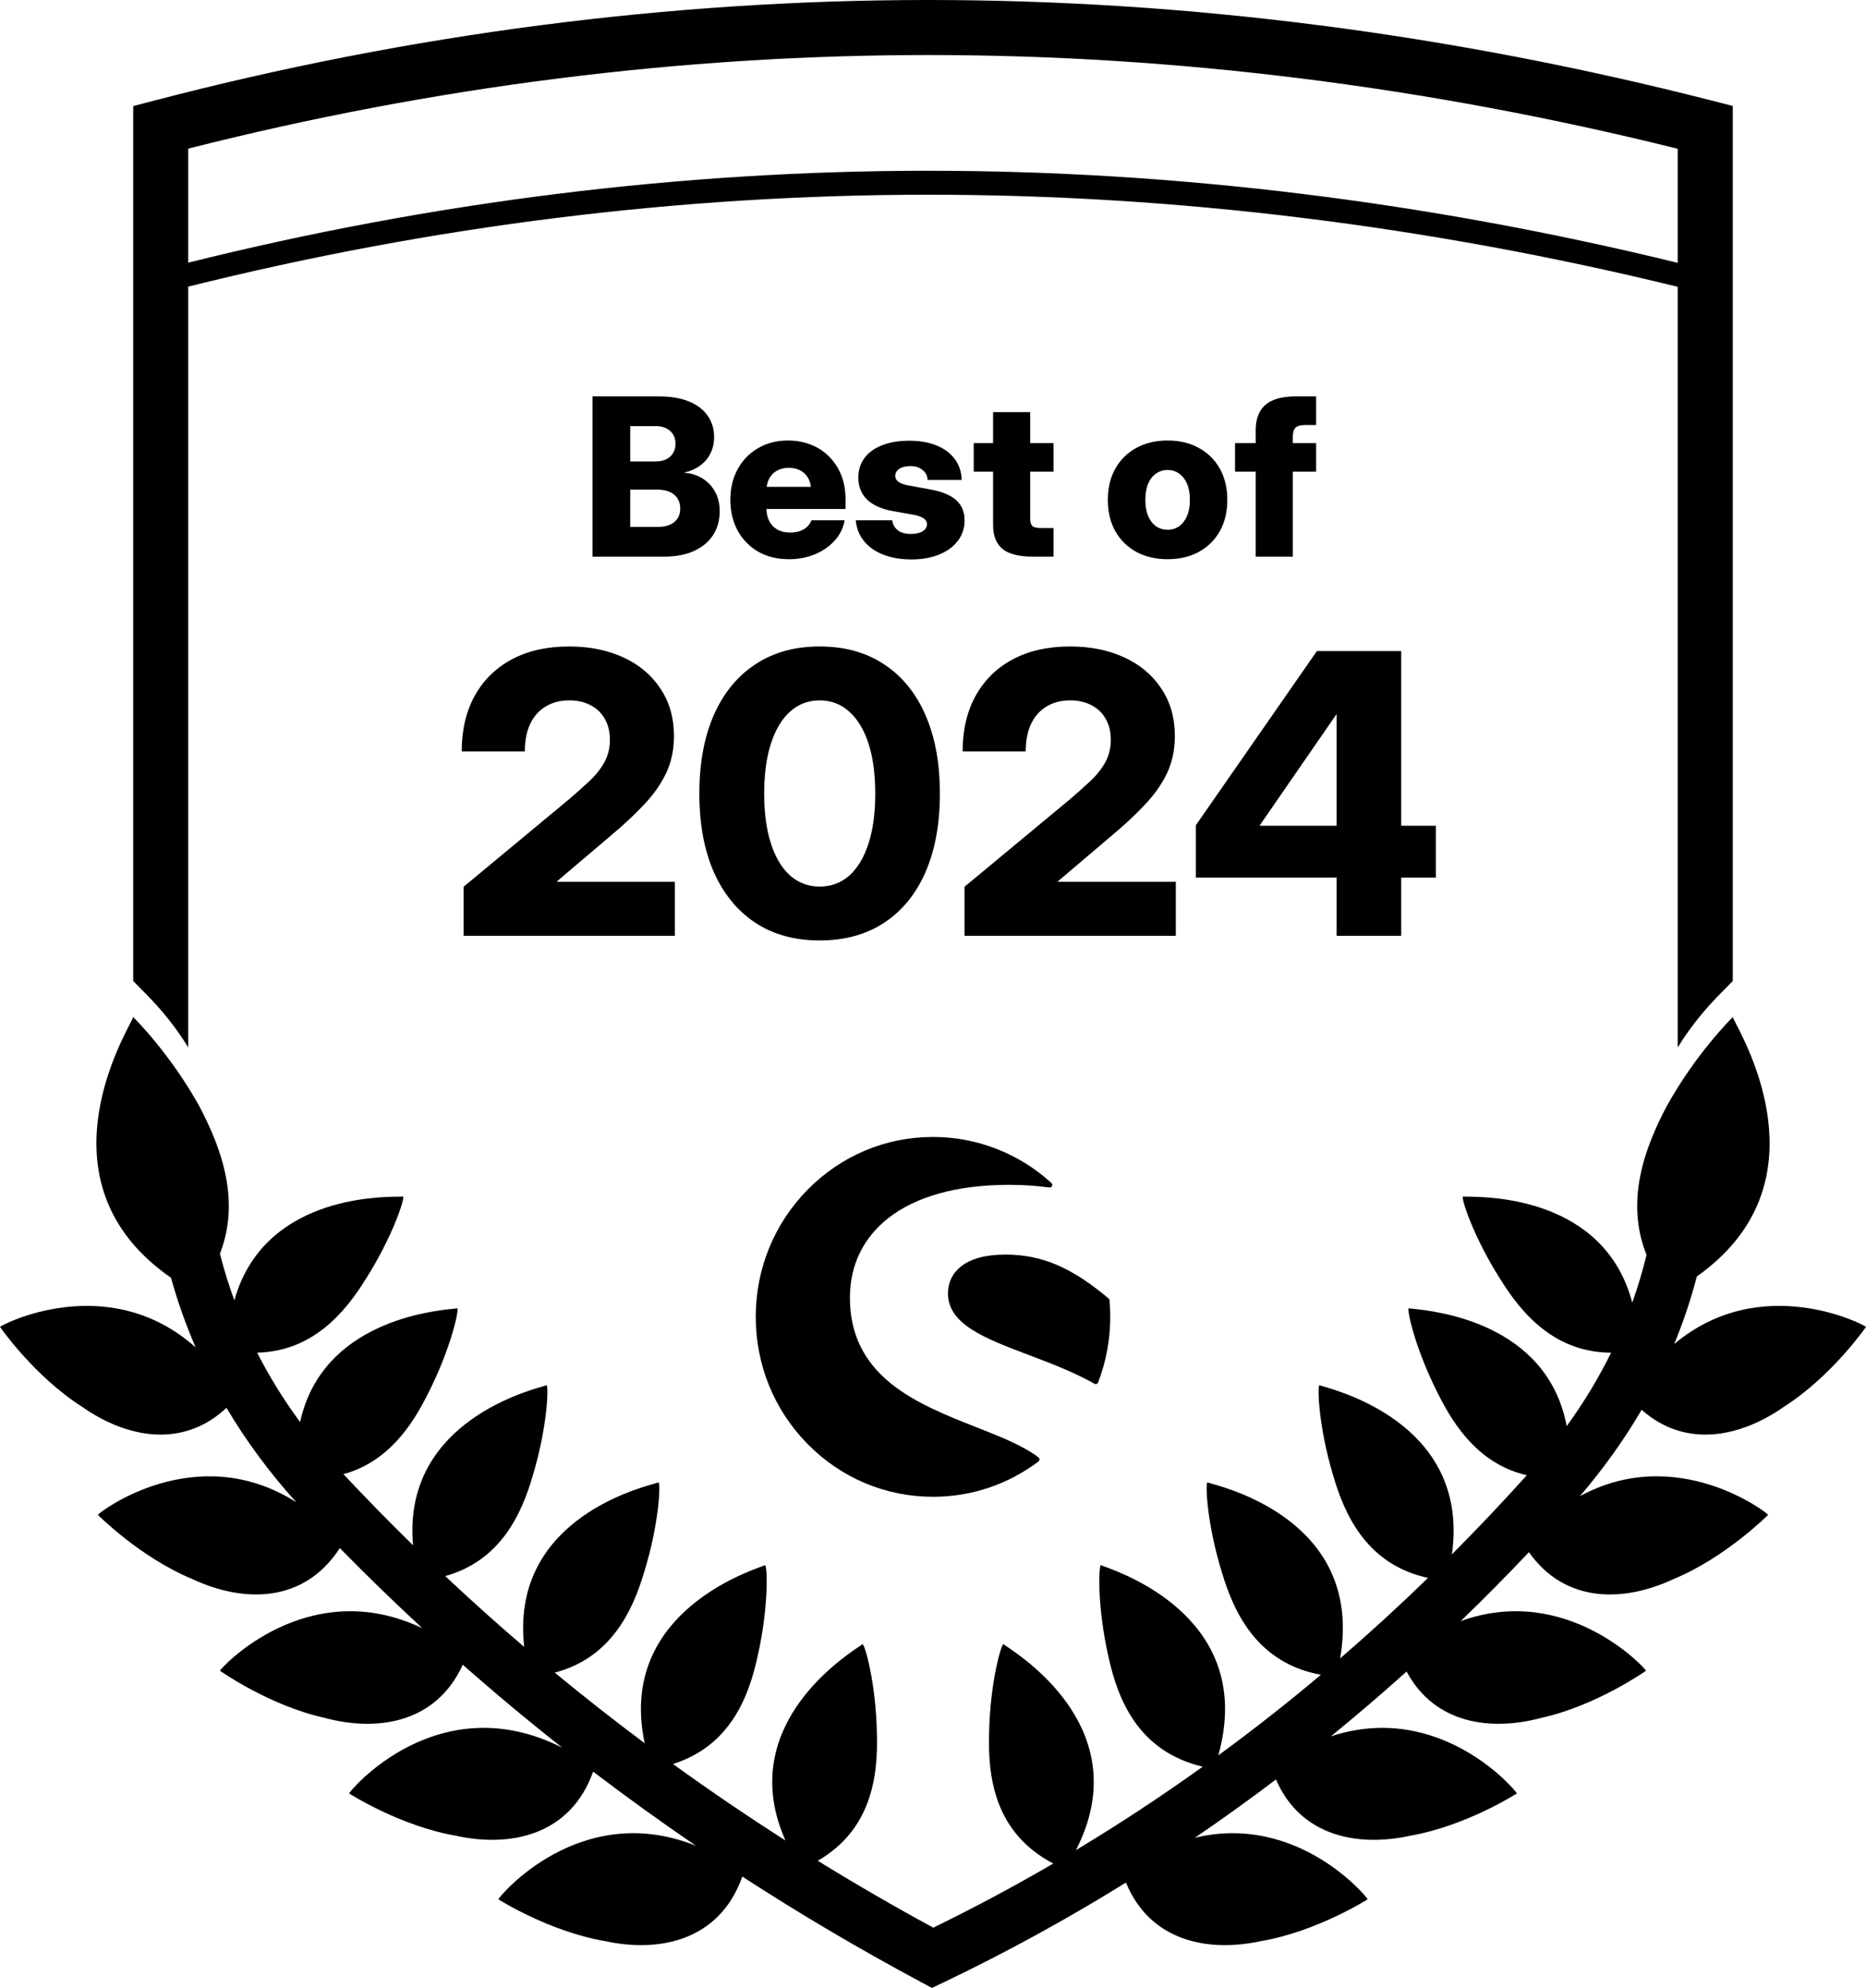
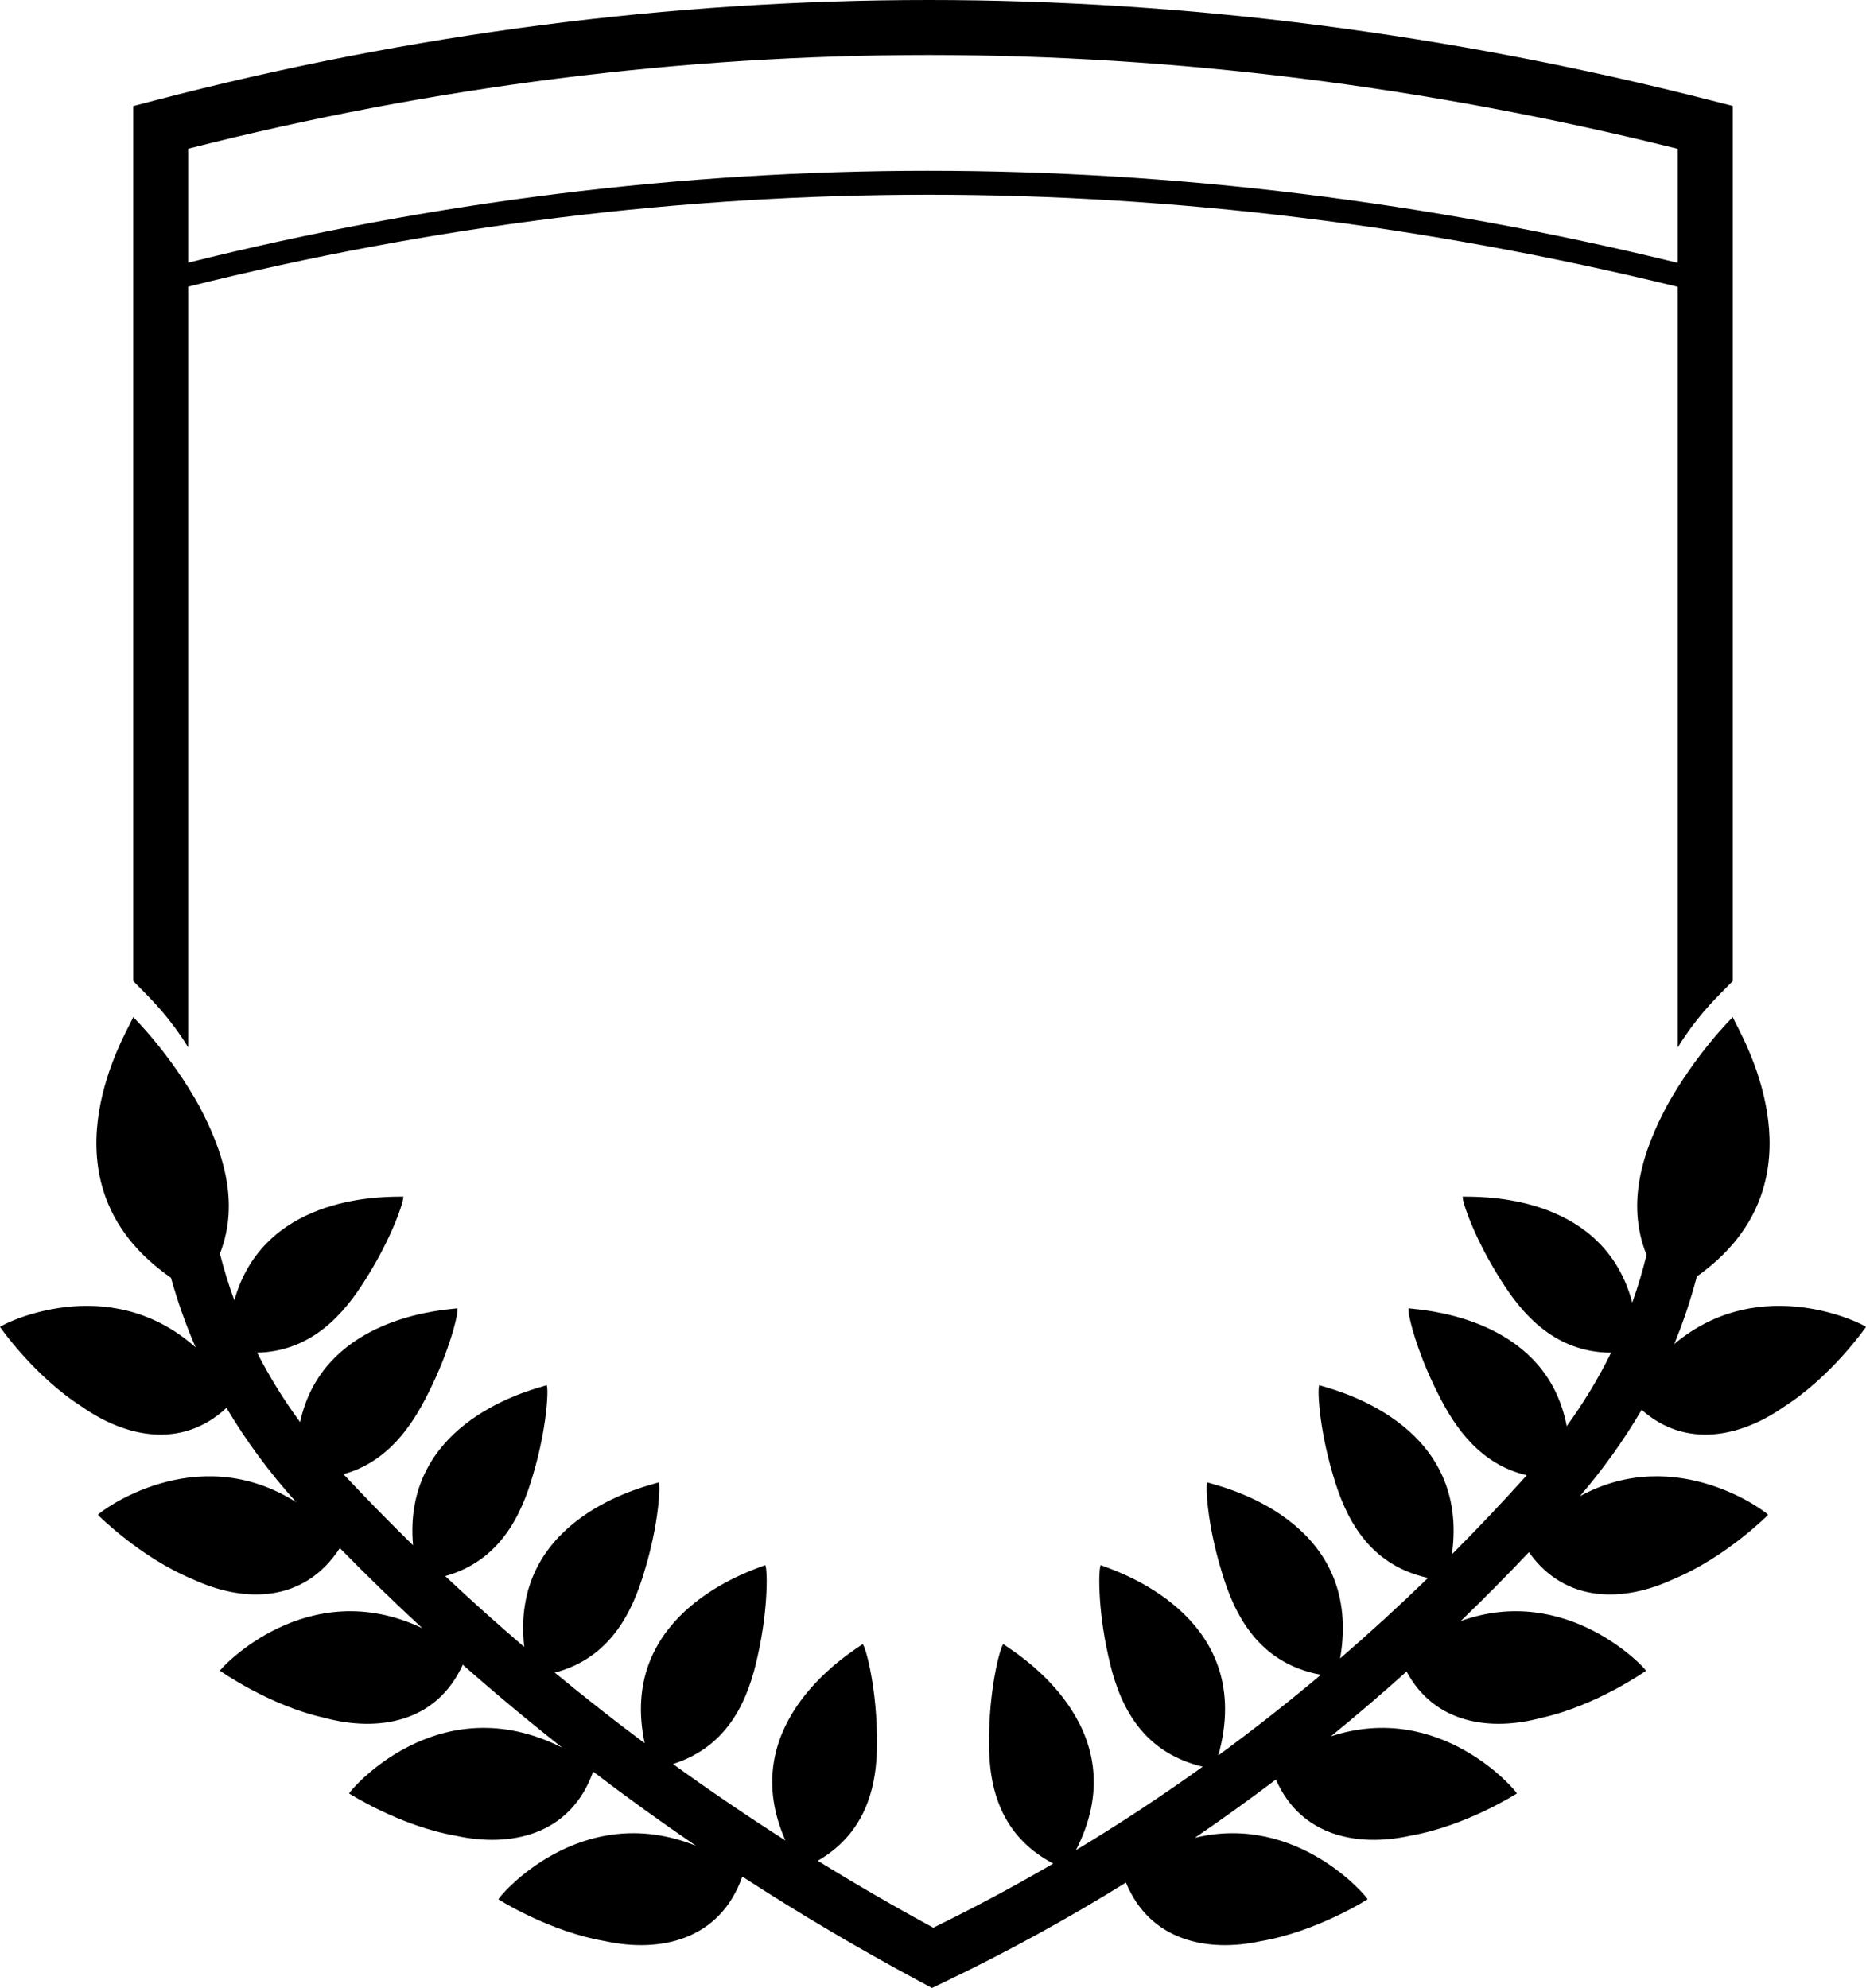
<svg xmlns="http://www.w3.org/2000/svg" width="305" height="325" viewBox="0 0 305 325" fill="none">
  <g clip-path="url(#clip0_1_482)" fill="#000">
    <path fill-rule="evenodd" clip-rule="evenodd" d="M30.766 171.235V46.86c39.982-9.975 80.67-15.026 121.027-15.026 40.396 0 81.553 5.059 122.426 15.052V171.259c2.906-4.741 5.902-7.746 7.865-9.715.435-.437.82-.822 1.141-1.164V17.318l-3.389-.862C237.12 5.532 194.04 0 151.792 0 109.541 0 66.924 5.536 25.135 16.464l-3.361.877V160.38c.321.341.704.725 1.138 1.16l.001.001c1.96 1.966 4.951 4.964 7.853 9.694ZM151.793 27.916c-40.357 0-81.045 5.051-121.027 15.026V24.3C70.737 14.148 111.431 8.997 151.785 8.997c40.379 0 81.552 5.155 122.434 15.323v18.649c-40.873-9.993-82.03-15.051-122.426-15.051ZM289.001 247.654c-.119-.332-14.892-11.721-30.757-3.051 3.878-4.543 7.237-9.245 10.085-14.124 7.23 6.428 16.263 4.415 23.238-.478 7.845-4.992 13.433-13.069 13.433-13.069-.178-.311-17.123-9.159-31.345 2.798 1.478-3.587 2.709-7.267 3.695-11.045 20.3-14.366 9.037-36.21 6.396-41.332-.32-.622-.514-.997-.508-1.083l.019-.018c-.003-.001-.005-.001-.007 0-.001 0-.003.001-.004.001-.005.003-.008.009-.008.017-.369.363-6.088 6.048-10.837 14.617-3.63 6.895-6.786 15.529-3.271 24.265-.647 2.656-1.425 5.259-2.335 7.81-4.525-17.169-23.334-17.301-27.049-17.327-.437-.003-.665-.005-.637-.032-.303.294 1.715 6.59 6.112 13.511 3.564 5.749 8.924 11.971 18.115 12.03-2.033 4.136-4.449 8.135-7.253 12.008-3.217-16.952-21.528-18.816-25.192-19.189-.438-.044-.666-.068-.635-.093-.328.267 1.089 6.724 4.816 14.028 2.731 5.5 6.9 11.526 14.485 13.281-3.995 4.444-8.076 8.756-12.241 12.934 2.871-20.517-17.251-26.362-21.042-27.464-.42-.122-.64-.185-.605-.204-.372.201-.142 6.807 2.207 14.665 1.962 6.83 5.687 14.701 15.538 16.856-4.688 4.554-9.479 8.942-14.368 13.161 3.748-21.611-17.191-27.502-21.077-28.595h-.001c-.422-.119-.642-.181-.607-.2-.369.206-.083 6.81 2.334 14.647 2.055 6.933 5.948 14.927 16.21 16.824-5.47 4.601-11.062 8.994-16.769 13.175 6.075-21.814-14.777-29.469-18.6-30.873-.411-.151-.625-.229-.589-.246-.383.175-.611 6.783 1.189 14.783 1.539 7.21 4.897 15.667 15.448 18.186-6.749 4.841-13.658 9.39-20.719 13.639 9.798-19.094-8-31.069-11.323-33.304-.364-.245-.554-.373-.515-.381-.416.079-2.207 6.442-2.358 14.642-.217 7.32 1.016 16.262 10.49 21.238-6.417 3.74-12.956 7.235-19.612 10.483-6.42-3.489-12.715-7.136-18.88-10.938 8.72-5.054 9.874-13.683 9.663-20.783-.15-8.2-1.941-14.562-2.357-14.642.039.008-.151.136-.516.381-3.23 2.173-20.138 13.548-12.079 31.723-6.266-4.004-12.393-8.171-18.375-12.497 9.308-2.955 12.401-10.912 13.86-17.747 1.801-8 1.573-14.608 1.189-14.782.036.016-.178.095-.588.245-3.705 1.361-23.397 8.591-19.089 28.884-5.004-3.734-9.904-7.582-14.695-11.54 9.086-2.391 12.679-9.907 14.624-16.47 2.418-7.837 2.705-14.442 2.335-14.647.035.019-.185.081-.607.2-3.766 1.058-23.602 6.636-21.347 26.717-4.399-3.765-8.703-7.625-12.909-11.579 8.966-2.507 12.469-10.011 14.348-16.56 2.351-7.857 2.579-14.464 2.208-14.666.035.019-.185.083-.607.205-3.702 1.076-22.931 6.665-21.212 25.976-3.863-3.776-7.639-7.635-11.327-11.573l-.046-.049c7.147-1.953 11.142-7.776 13.788-13.105 3.728-7.304 5.146-13.762 4.816-14.027.031.025-.197.048-.633.092-3.61.367-21.497 2.185-25.059 18.527-2.69-3.66-5.029-7.441-7.02-11.351 8.967-.22 14.232-6.353 17.749-12.025 4.398-6.922 6.414-13.217 6.112-13.512.029.028-.201.029-.639.033-3.694.026-22.253.159-26.947 16.958-.913-2.493-1.699-5.038-2.358-7.636 3.392-8.669.255-17.226-3.347-24.07-4.748-8.568-10.467-14.252-10.837-14.616-.001-.014-.007-.02-.019-.018l.019.018c.006.086-.188.462-.509 1.084-2.655 5.149-14.009 27.174 6.689 41.535 1.086 3.895 2.431 7.691 4.033 11.385C17.628 207.51.181 216.617 0 216.932c0 0 5.588 8.077 13.433 13.069 7.088 4.973 16.301 6.971 23.588.158 3.193 5.397 6.994 10.544 11.401 15.429-16.481-10.464-32.3 1.722-32.424 2.066 0 0 6.911 6.979 15.505 10.525 8.201 3.825 18.12 4.045 24.045-5.092 4.381 4.474 8.877 8.842 13.484 13.101-18.777-8.953-33.012 6.582-33.077 6.952 0 0 8.008 5.685 17.084 7.699 8.596 2.319 18.233.912 22.602-8.683 5.284 4.661 10.706 9.183 16.263 13.564-20.282-10.261-34.79 7.096-34.839 7.482 0 0 8.258 5.311 17.418 6.907 8.915 1.971 18.744-.024 22.469-10.475 5.481 4.177 11.087 8.22 16.815 12.125-18.993-7.633-32.259 8.377-32.305 8.747 0 0 8.279 5.28 17.444 6.838 8.921 1.938 18.739-.093 22.427-10.552 9.371 6.079 19.05 11.799 29.021 17.148l1.973 1.06 2.02-.963c10.168-4.87 20.071-10.296 29.692-16.266 3.943 9.606 13.418 11.449 22.053 9.574 9.166-1.559 17.447-6.839 17.447-6.839-.044-.343-11.448-14.126-28.244-10.055 4.487-3.055 8.907-6.232 13.26-9.531 4.051 9.328 13.426 11.076 21.962 9.189 9.159-1.596 17.419-6.907 17.419-6.907-.046-.357-12.477-15.253-30.41-9.332 4.196-3.417 8.324-6.951 12.383-10.6 4.589 8.588 13.8 9.795 22.053 7.569 9.075-2.014 17.083-7.699 17.083-7.699-.061-.352-12.905-14.382-30.281-8.122 3.779-3.649 7.494-7.402 11.143-11.259 5.968 8.451 15.596 8.149 23.589 4.42 8.594-3.547 15.505-10.525 15.505-10.525Z" />
-     <path fill-rule="evenodd" clip-rule="evenodd" d="M159.599 233.336c3.921 1.544 7.623 3.002 10.135 4.923.105.08.167.207.167.341-.001.132-.064.258-.17.338-5.017 3.769-10.976 5.764-17.228 5.764-7.74 0-15.017-3.06-20.489-8.615-5.472-5.555-8.486-12.941-8.486-20.799 0-7.857 3.014-15.244 8.486-20.8 5.474-5.556 12.75-8.615 20.489-8.615 7.161 0 14.035 2.674 19.356 7.53.136.127.175.324.098.493-.075.166-.251.266-.433.241-2.064-.288-4.293-.434-6.624-.434-8.439 0-15.291 1.911-19.815 5.526-4.035 3.225-6.166 7.684-6.166 12.901 0 5.813 2.191 10.41 6.701 14.053 3.977 3.214 9.274 5.3 13.948 7.141l.008.003.023.009Zm21.603-21.055c.085.071.139.176.148.288.081.936.121 1.85.121 2.718 0 3.692-.667 7.3-1.982 10.721-.044.115-.133.203-.247.245-.045.016-.092.025-.14.025-.071 0-.14-.018-.202-.053-3.443-1.94-7.192-3.359-10.818-4.731l-.01-.004-.013-.005c-7.037-2.666-13.11-4.967-13.11-10.017 0-1.803.742-3.338 2.15-4.441 1.623-1.275 4.053-1.92 7.224-1.92 5.942 0 10.832 2.078 16.879 7.174Z" />
-     <path d="M215.125 72.438v4.676h-13.254v-4.676h13.254ZM205.246 91V70.381c0-1.254.234-2.291.703-3.111.481-.832 1.196-1.447 2.145-1.846.961-.41 2.179-.615 3.656-.615h3.375v4.676h-1.846c-.715 0-1.224.146-1.529.439-.293.293-.439.797-.439 1.512V91h-6.065ZM190.85 91.422c-1.934 0-3.639-.399-5.116-1.195-1.464-.797-2.607-1.922-3.427-3.375-.821-1.453-1.231-3.164-1.231-5.133 0-1.957.41-3.662 1.231-5.115.82-1.453 1.963-2.578 3.427-3.375 1.477-.809 3.182-1.213 5.116-1.213 1.945 0 3.644.404 5.097 1.213 1.465.797 2.608 1.922 3.428 3.375.82 1.453 1.23 3.158 1.23 5.115 0 1.969-.41 3.68-1.23 5.133-.82 1.453-1.963 2.578-3.428 3.375-1.453.797-3.152 1.195-5.097 1.195Zm0-4.816c.703 0 1.324-.188 1.863-.562.551-.387.984-.943 1.301-1.67.316-.727.474-1.611.474-2.654 0-1.043-.158-1.928-.474-2.654-.317-.727-.75-1.277-1.301-1.652-.539-.387-1.16-.58-1.863-.58-.704 0-1.33.193-1.881.58-.551.375-.985.926-1.301 1.652-.305.727-.457 1.611-.457 2.654 0 1.043.152 1.928.457 2.654.316.727.75 1.283 1.301 1.67.551.375 1.177.562 1.881.562ZM172.199 72.438v4.676h-13.043v-4.676h13.043Zm-9.879-5.062h6.065v17.385c0 .598.117 1.008.351 1.23.235.223.692.334 1.371.334h2.092V91h-3.428c-2.226 0-3.861-.416-4.904-1.248-1.031-.844-1.547-2.168-1.547-3.973V67.375ZM148.943 91.457c-1.711 0-3.228-.258-4.552-.773-1.325-.516-2.379-1.254-3.164-2.215-.786-.961-1.237-2.098-1.354-3.41h5.959c.094.68.398 1.225.914 1.635.527.398 1.231.598 2.109.598.833 0 1.483-.146 1.952-.439.468-.293.703-.674.703-1.143 0-.41-.194-.738-.58-.984-.375-.258-.932-.451-1.67-.58l-3.358-.598c-1.828-.328-3.222-.955-4.183-1.881-.949-.926-1.424-2.121-1.424-3.586 0-1.219.328-2.279.984-3.182.668-.902 1.623-1.6 2.866-2.092 1.253-.504 2.742-.756 4.464-.756 1.735 0 3.235.264 4.5.791 1.266.516 2.25 1.254 2.953 2.215.715.949 1.09 2.086 1.126 3.41h-5.573c-.011-.656-.281-1.195-.808-1.617-.516-.434-1.178-.65-1.987-.65-.785 0-1.4.152-1.845.457-.434.305-.651.686-.651 1.143 0 .387.176.709.528.967.351.258.843.445 1.476.562l3.727.686c1.922.351 3.334.938 4.236 1.758.914.82 1.371 1.922 1.371 3.305 0 1.266-.369 2.379-1.107 3.34-.727.961-1.746 1.711-3.059 2.25-1.301.527-2.818.791-4.553.791ZM128.939 91.422c-1.898 0-3.568-.41-5.009-1.23-1.43-.832-2.549-1.98-3.358-3.445-.797-1.465-1.195-3.141-1.195-5.027 0-1.887.398-3.563 1.195-5.027.809-1.465 1.922-2.607 3.34-3.428 1.418-.832 3.041-1.248 4.869-1.248 1.395 0 2.666.234 3.815.703 1.148.457 2.138 1.113 2.97 1.969.844.856 1.495 1.869 1.952 3.041.457 1.16.685 2.443.685 3.85v1.635h-16.857v-3.621h14.027l-2.777.738c0-.797-.147-1.482-.44-2.057-.293-.574-.715-1.014-1.265-1.318-.539-.316-1.19-.475-1.952-.475-.761 0-1.418.158-1.968.475-.539.305-.961.744-1.266 1.318-.293.574-.439 1.26-.439 2.057v2.672c0 .82.152 1.541.457 2.162.316.609.761 1.078 1.336 1.406.586.328 1.283.492 2.091.492.598 0 1.131-.082 1.6-.246.469-.164.861-.398 1.178-.703.316-.305.551-.656.703-1.055h5.431c-.222 1.242-.761 2.344-1.617 3.305-.855.949-1.933 1.699-3.234 2.25-1.289.539-2.713.809-4.272.809ZM96.842 91V64.809H107.74c1.946 0 3.586.281 4.922.844 1.336.562 2.344 1.342 3.024 2.338.691.996 1.037 2.15 1.037 3.463 0 1.008-.205 1.91-.616 2.707-.398.785-.961 1.441-1.687 1.969-.727.527-1.582.902-2.566 1.125v.035c1.089.07 2.068.375 2.935.914.879.527 1.57 1.248 2.074 2.162.516.914.774 1.992.774 3.234 0 1.441-.352 2.719-1.055 3.832-.703 1.113-1.734 1.986-3.094 2.619-1.359.633-3.011.949-4.957.949H96.842Zm6.17-4.852h4.482c1.149 0 2.051-.264 2.707-.791.656-.539.985-1.277.985-2.215 0-.645-.147-1.195-.44-1.652-.293-.457-.715-.809-1.266-1.055-.539-.258-1.189-.387-1.951-.387h-4.517v6.1Zm0-10.705h4.131c.679 0 1.259-.117 1.74-.352.492-.234.867-.568 1.125-1.002.269-.434.404-.949.404-1.547 0-.879-.293-1.576-.879-2.092-.586-.527-1.383-.791-2.39-.791h-4.131v5.783ZM195.469 143.469v-8.563l19.781-28.468h7.062v10.343h-3.874l-12.532 18.157V135h28.782v8.469h-39.219Zm23 9.531v-46.562h10.562V153h-10.562ZM157.656 153v-8.031l17.282-14.344c1.145-.979 2.218-1.937 3.218-2.875 1.021-.938 1.844-1.958 2.469-3.062.625-1.105.937-2.355.937-3.75 0-1.292-.27-2.417-.812-3.376-.542-.979-1.312-1.729-2.312-2.25-1-.541-2.178-.812-3.532-.812-1.458 0-2.739.333-3.844 1-1.083.646-1.927 1.594-2.531 2.844-.583 1.229-.875 2.729-.875 4.5h-10.312c0-3.5.708-6.532 2.125-9.094 1.437-2.583 3.469-4.573 6.093-5.969 2.626-1.396 5.74-2.093 9.344-2.093 3.313 0 6.261.593 8.844 1.781 2.583 1.187 4.604 2.885 6.062 5.093 1.48 2.188 2.219 4.782 2.219 7.782 0 2.25-.427 4.271-1.281 6.062-.854 1.792-2.062 3.511-3.625 5.156-1.542 1.646-3.375 3.355-5.5 5.126l-8.719 7.406v.062h19.282V153h-34.532ZM133.969 153.75c-4.084 0-7.594-.969-10.531-2.906-2.938-1.959-5.198-4.729-6.782-8.313-1.562-3.583-2.344-7.843-2.344-12.781 0-4.958.782-9.229 2.344-12.812 1.584-3.605 3.844-6.376 6.782-8.313 2.937-1.958 6.447-2.937 10.531-2.937 4.104 0 7.625.979 10.562 2.937 2.938 1.937 5.188 4.708 6.75 8.313 1.563 3.583 2.344 7.854 2.344 12.812 0 4.938-.781 9.208-2.344 12.812-1.562 3.584-3.812 6.344-6.75 8.282-2.937 1.937-6.458 2.906-10.562 2.906Zm0-8.812c1.896 0 3.521-.605 4.875-1.813 1.354-1.229 2.396-2.979 3.125-5.25.729-2.271 1.093-4.979 1.093-8.125 0-3.167-.364-5.885-1.093-8.156-.729-2.271-1.781-4.021-3.157-5.25-1.354-1.229-2.968-1.844-4.843-1.844-1.854 0-3.469.615-4.844 1.844-1.354 1.229-2.396 2.979-3.125 5.25-.729 2.271-1.094 4.989-1.094 8.156 0 3.146.365 5.854 1.094 8.125.729 2.271 1.771 4.021 3.125 5.25 1.375 1.208 2.99 1.813 4.844 1.813ZM75.781 153v-8.031l17.281-14.344c1.146-.979 2.219-1.937 3.219-2.875 1.021-.938 1.844-1.958 2.469-3.062.625-1.105.938-2.355.938-3.75 0-1.292-.271-2.417-.812-3.376-.542-.979-1.312-1.729-2.312-2.25-1-.541-2.177-.812-3.531-.812-1.458 0-2.74.333-3.844 1-1.083.646-1.927 1.594-2.531 2.844-.583 1.229-.875 2.729-.875 4.5H75.469c0-3.5.708-6.532 2.125-9.094 1.437-2.583 3.469-4.573 6.094-5.969s5.74-2.093 9.344-2.093c3.313 0 6.261.593 8.844 1.781 2.583 1.187 4.604 2.885 6.063 5.093 1.479 2.188 2.218 4.782 2.218 7.782 0 2.25-.427 4.271-1.281 6.062-.854 1.792-2.063 3.511-3.625 5.156-1.542 1.646-3.375 3.355-5.5 5.126l-8.719 7.406v.062h19.281V153H75.781Z" />
  </g>
  <defs>
    <clipPath id="clip0_1_482">
      <path fill="#fff" d="M0 0h305v325H0z" />
    </clipPath>
  </defs>
</svg>